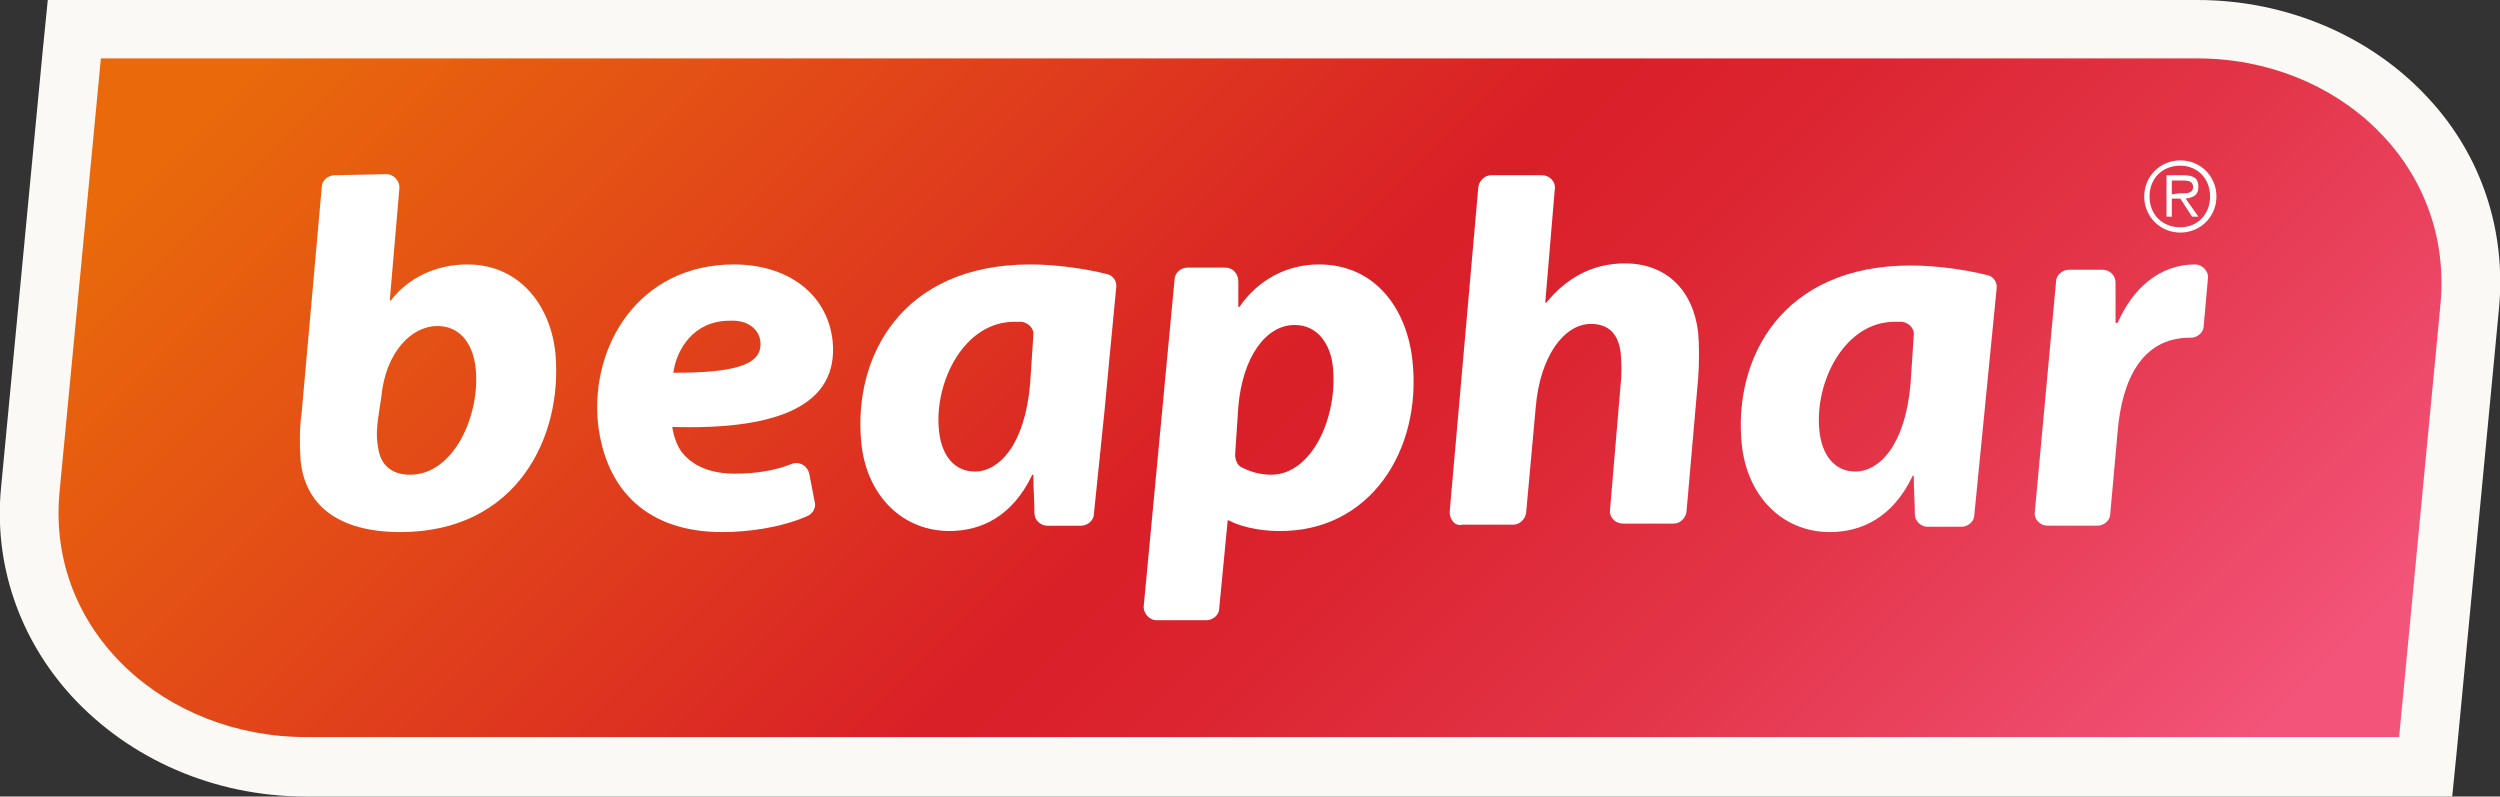
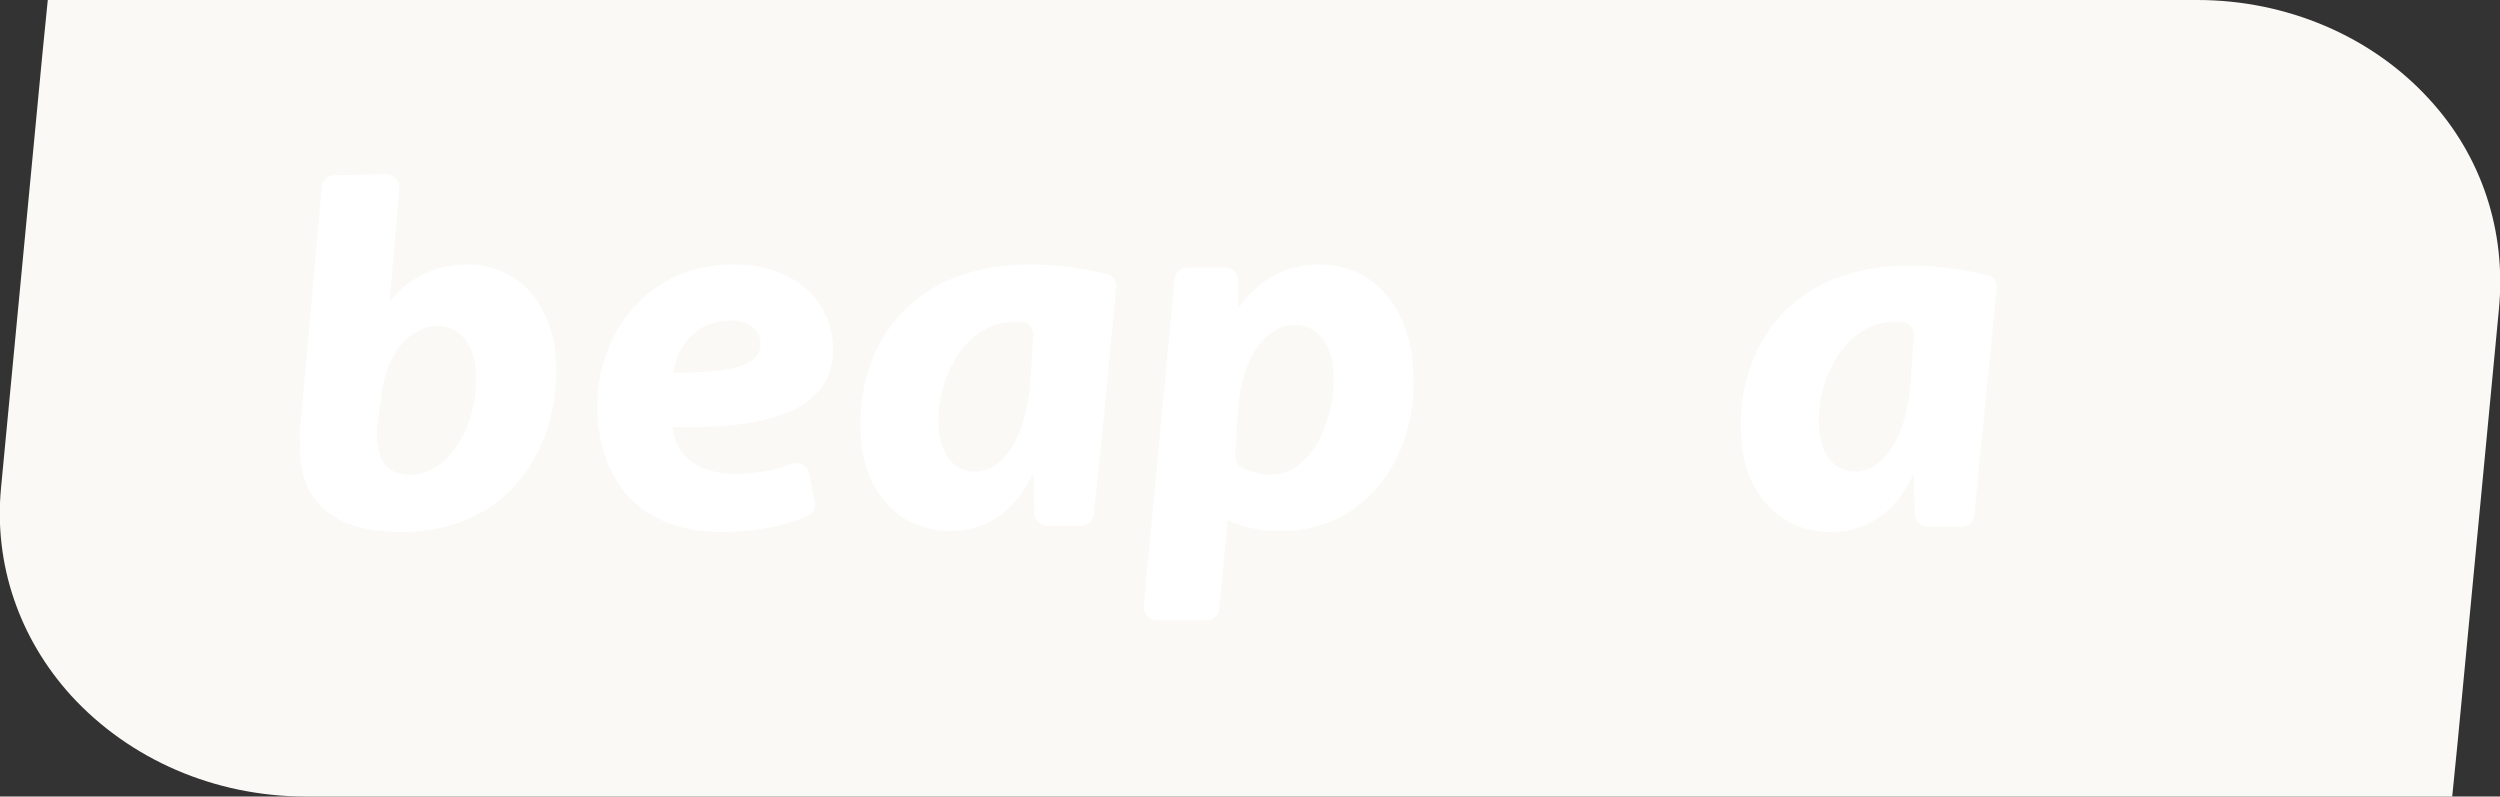
<svg xmlns="http://www.w3.org/2000/svg" version="1.1" id="Laag_1" x="0px" y="0px" viewBox="0 0 235.4 75" style="enable-background:new 0 0 235.4 75;" xml:space="preserve">
  <rect x="0" y="0" width="235.4" height="75" fill="#333333" stroke="none" />
  <style type="text/css">
	.st0{fill:#FAF9F5;}
	.st1{fill:url(#SVGID_1_);}
	.st2{fill:#FFFFFF;}
</style>
  <g>
    <g>
      <path class="st0" d="M225.9,69.4H28.8c-13.2,0-24.4-9.9-23.2-23L9.5,5.5h197.4c13.2,0,24.1,10,22.9,23.1L225.9,69.4z" />
      <path class="st0" d="M206.9,0L206.9,0H9.5h-5L4,5L0.1,45.9c-0.7,7.2,1.7,14.2,6.6,19.6c5.5,6,13.5,9.5,22.1,9.5h197.1h5l0.5-5    l3.9-40.9c0.7-7.3-1.6-14.4-6.6-19.8C223.3,3.4,215.3,0,206.9,0L206.9,0z" />
    </g>
    <g>
      <g>
        <linearGradient id="SVGID_1_" gradientUnits="userSpaceOnUse" x1="2631.271" y1="-470.843" x2="2925.464" y2="-765.038" gradientTransform="matrix(0.477 0 0 -0.477 -1206.351 -257.041)">
          <stop offset="5.000000e-02" style="stop-color:#E9690B" />
          <stop offset="0.5" style="stop-color:#D91F28" />
          <stop offset="0.588" style="stop-color:#DC2531" />
          <stop offset="0.731" style="stop-color:#E33549" />
          <stop offset="0.911" style="stop-color:#F04E71" />
          <stop offset="0.95" style="stop-color:#F3557A" />
        </linearGradient>
-         <path class="st1" d="M225.9,69.4H28.8c-13.2,0-24.4-9.9-23.2-23L9.5,5.5h197.4c13.2,0,24.1,10,22.9,23.1L225.9,69.4z" />
      </g>
      <g>
        <g>
          <path class="st2" d="M35.9,37.4c0.4-4.2,2.8-6.7,5.3-6.7c2.2,0,3.4,1.8,3.6,4.1c0.4,4.2-2,9.9-6.2,9.9c-1.7,0-2.8-0.9-3-2.6      c-0.2-1-0.1-1.9,0-2.7L35.9,37.4z M31.5,16.5c-0.6,0-1.2,0.5-1.2,1.1l-1.9,21.3c-0.2,1.4-0.2,2.9-0.1,4.4      c0.4,4.3,3.6,6.8,9.4,6.8c11,0,15.3-9,14.6-16.8c-0.4-4.3-3.2-8.4-8.3-8.4c-3,0-5.6,1.3-7.2,3.4l-0.1,0l0.9-10.5      c0.1-0.7-0.5-1.4-1.2-1.4L31.5,16.5z" />
          <path class="st2" d="M71.6,32.2c0.2,2.2-2.5,2.9-8.2,2.9c0.3-2.2,1.9-4.9,5.3-4.9C70.4,30.1,71.5,31,71.6,32.2L71.6,32.2z       M76.2,44.6c-0.2-0.8-1-1.2-1.7-0.9c-1.5,0.6-3.3,0.9-5.3,0.9c-2.1,0-3.8-0.6-4.9-1.9c-0.6-0.7-0.9-1.8-1-2.5      c9.9,0.3,15.7-2,15.1-8.1c-0.5-4.5-4.3-7.2-9.3-7.2c-8.9,0-13.5,7.6-12.8,14.9C57,46.2,61,50.1,68,50.1c2.4,0,5.5-0.4,8-1.5      c0.5-0.2,0.9-0.8,0.7-1.4L76.2,44.6z" />
-           <path class="st2" d="M136.5,48.2l2.7-30.6c0.1-0.6,0.6-1.1,1.2-1.1h4.8c0.7,0,1.3,0.6,1.2,1.3l-0.9,10.7l0.1,0      c1.8-2.2,4.2-3.7,7.4-3.7c3.8,0,6.4,2.4,6.9,6.5c0.1,1.1,0.1,3,0,4.3l-1.1,12.6c-0.1,0.6-0.6,1.1-1.2,1.1h-4.8      c-0.7,0-1.3-0.6-1.2-1.3l1-11.8c0.1-0.9,0.1-2,0-3c-0.2-1.6-1-2.7-2.8-2.7c-2.5,0-4.8,3-5.2,7.9l-0.9,9.9      c-0.1,0.6-0.6,1.1-1.2,1.1h-4.8C137,49.6,136.5,48.9,136.5,48.2z" />
-           <path class="st2" d="M205.3,21.4c-1.7,0-2.9-1.2-2.9-2.9c0-1.7,1.2-2.9,2.9-2.9c1.6,0,2.8,1.2,2.8,2.9      C208.1,20.2,206.9,21.4,205.3,21.4 M205.3,21.9c1.9,0,3.4-1.5,3.4-3.4c0-1.9-1.5-3.4-3.4-3.4c-1.9,0-3.4,1.5-3.4,3.4      C201.9,20.4,203.4,21.9,205.3,21.9 M204.5,18.7h0.8l1.1,1.7h0.6l-1.2-1.7c0.7-0.1,1.2-0.3,1.2-1.1c0-0.7-0.3-1.1-1.4-1.1H204      v3.9h0.5L204.5,18.7z M204.5,18.3V17h1.1c0.5,0,0.9,0.1,0.9,0.6c0,0.7-0.8,0.6-1.3,0.6L204.5,18.3L204.5,18.3z" />
        </g>
        <path class="st2" d="M104,38.7c0,0,0.8-8.6,1.1-11.6c0.1-0.6-0.3-1.2-0.9-1.3c-2-0.5-4.7-0.9-7.2-0.9c-12.1,0-16.7,8.7-15.9,16.8     c0.5,5,3.9,8.3,8.3,8.3c2.9,0,5.9-1.3,7.8-5.3h0.1c0,1.3,0.1,2.5,0.1,3.6c0,0.7,0.6,1.2,1.2,1.2h3.2c0.6,0,1.2-0.5,1.2-1.1     L104,38.7z M97,36.1c-0.5,5.9-3,8.3-5.2,8.3c-2,0-3.2-1.6-3.4-4c-0.4-4.5,2.4-10.1,7.1-10.1c0.2,0,0.5,0,0.7,0     c0.7,0.1,1.2,0.7,1.1,1.3L97,36.1z" />
        <path class="st2" d="M188,27.2c0.1-0.6-0.3-1.2-0.9-1.3c-2-0.5-4.7-0.9-7.2-0.9c-12.1,0-16.7,8.7-15.9,16.8     c0.5,5,3.9,8.3,8.3,8.3c2.9,0,5.9-1.3,7.8-5.3h0.1c0,1.3,0.1,2.5,0.1,3.6c0,0.7,0.6,1.2,1.2,1.2h3.2c0.6,0,1.2-0.5,1.2-1.1     L188,27.2z M179.9,36.1c-0.5,5.9-3,8.3-5.2,8.3c-2,0-3.2-1.6-3.4-4c-0.4-4.5,2.4-10.1,7.1-10.1c0.3,0,0.5,0,0.7,0     c0.7,0.1,1.2,0.7,1.1,1.3L179.9,36.1z" />
        <path class="st2" d="M133,34c-0.5-4.9-3.5-9.1-8.8-9.1c-3,0-5.7,1.4-7.5,4h-0.1l0-2.4c0-0.7-0.5-1.3-1.2-1.3h-3.6     c-0.6,0-1.2,0.5-1.2,1.1l-2.9,30.7c-0.1,0.7,0.5,1.4,1.2,1.4h4.7c0.6,0,1.2-0.5,1.2-1.1l0.8-8.3h0.1c0.9,0.5,2.7,1,4.7,1     C129,50.1,133.9,42.4,133,34z M119.7,44.7c-1.1,0-2-0.3-2.8-0.7c-0.4-0.2-0.6-0.7-0.6-1.2l0.3-4.5c0.4-4.7,2.6-7.7,5.3-7.7     c2.3,0,3.4,2,3.6,3.9C126,39.3,123.5,44.7,119.7,44.7z" />
-         <path class="st2" d="M206.7,24.9c-3.4,0-5.9,2.3-7.3,5.5h-0.2c0-1.3,0-2.5,0-3.8c0-0.7-0.6-1.2-1.2-1.2h-3.2     c-0.6,0-1.2,0.5-1.2,1.1l-2,21.7c-0.1,0.7,0.5,1.3,1.2,1.3h4.7c0.6,0,1.2-0.5,1.2-1.1l0.7-7.8c0.4-4.7,2.2-8.8,6.8-8.8     c0,0,0,0,0.1,0c0.6,0,1.2-0.5,1.2-1.1l0.4-4.5C208,25.6,207.4,24.9,206.7,24.9C206.7,24.9,206.7,24.9,206.7,24.9z" />
      </g>
    </g>
  </g>
</svg>